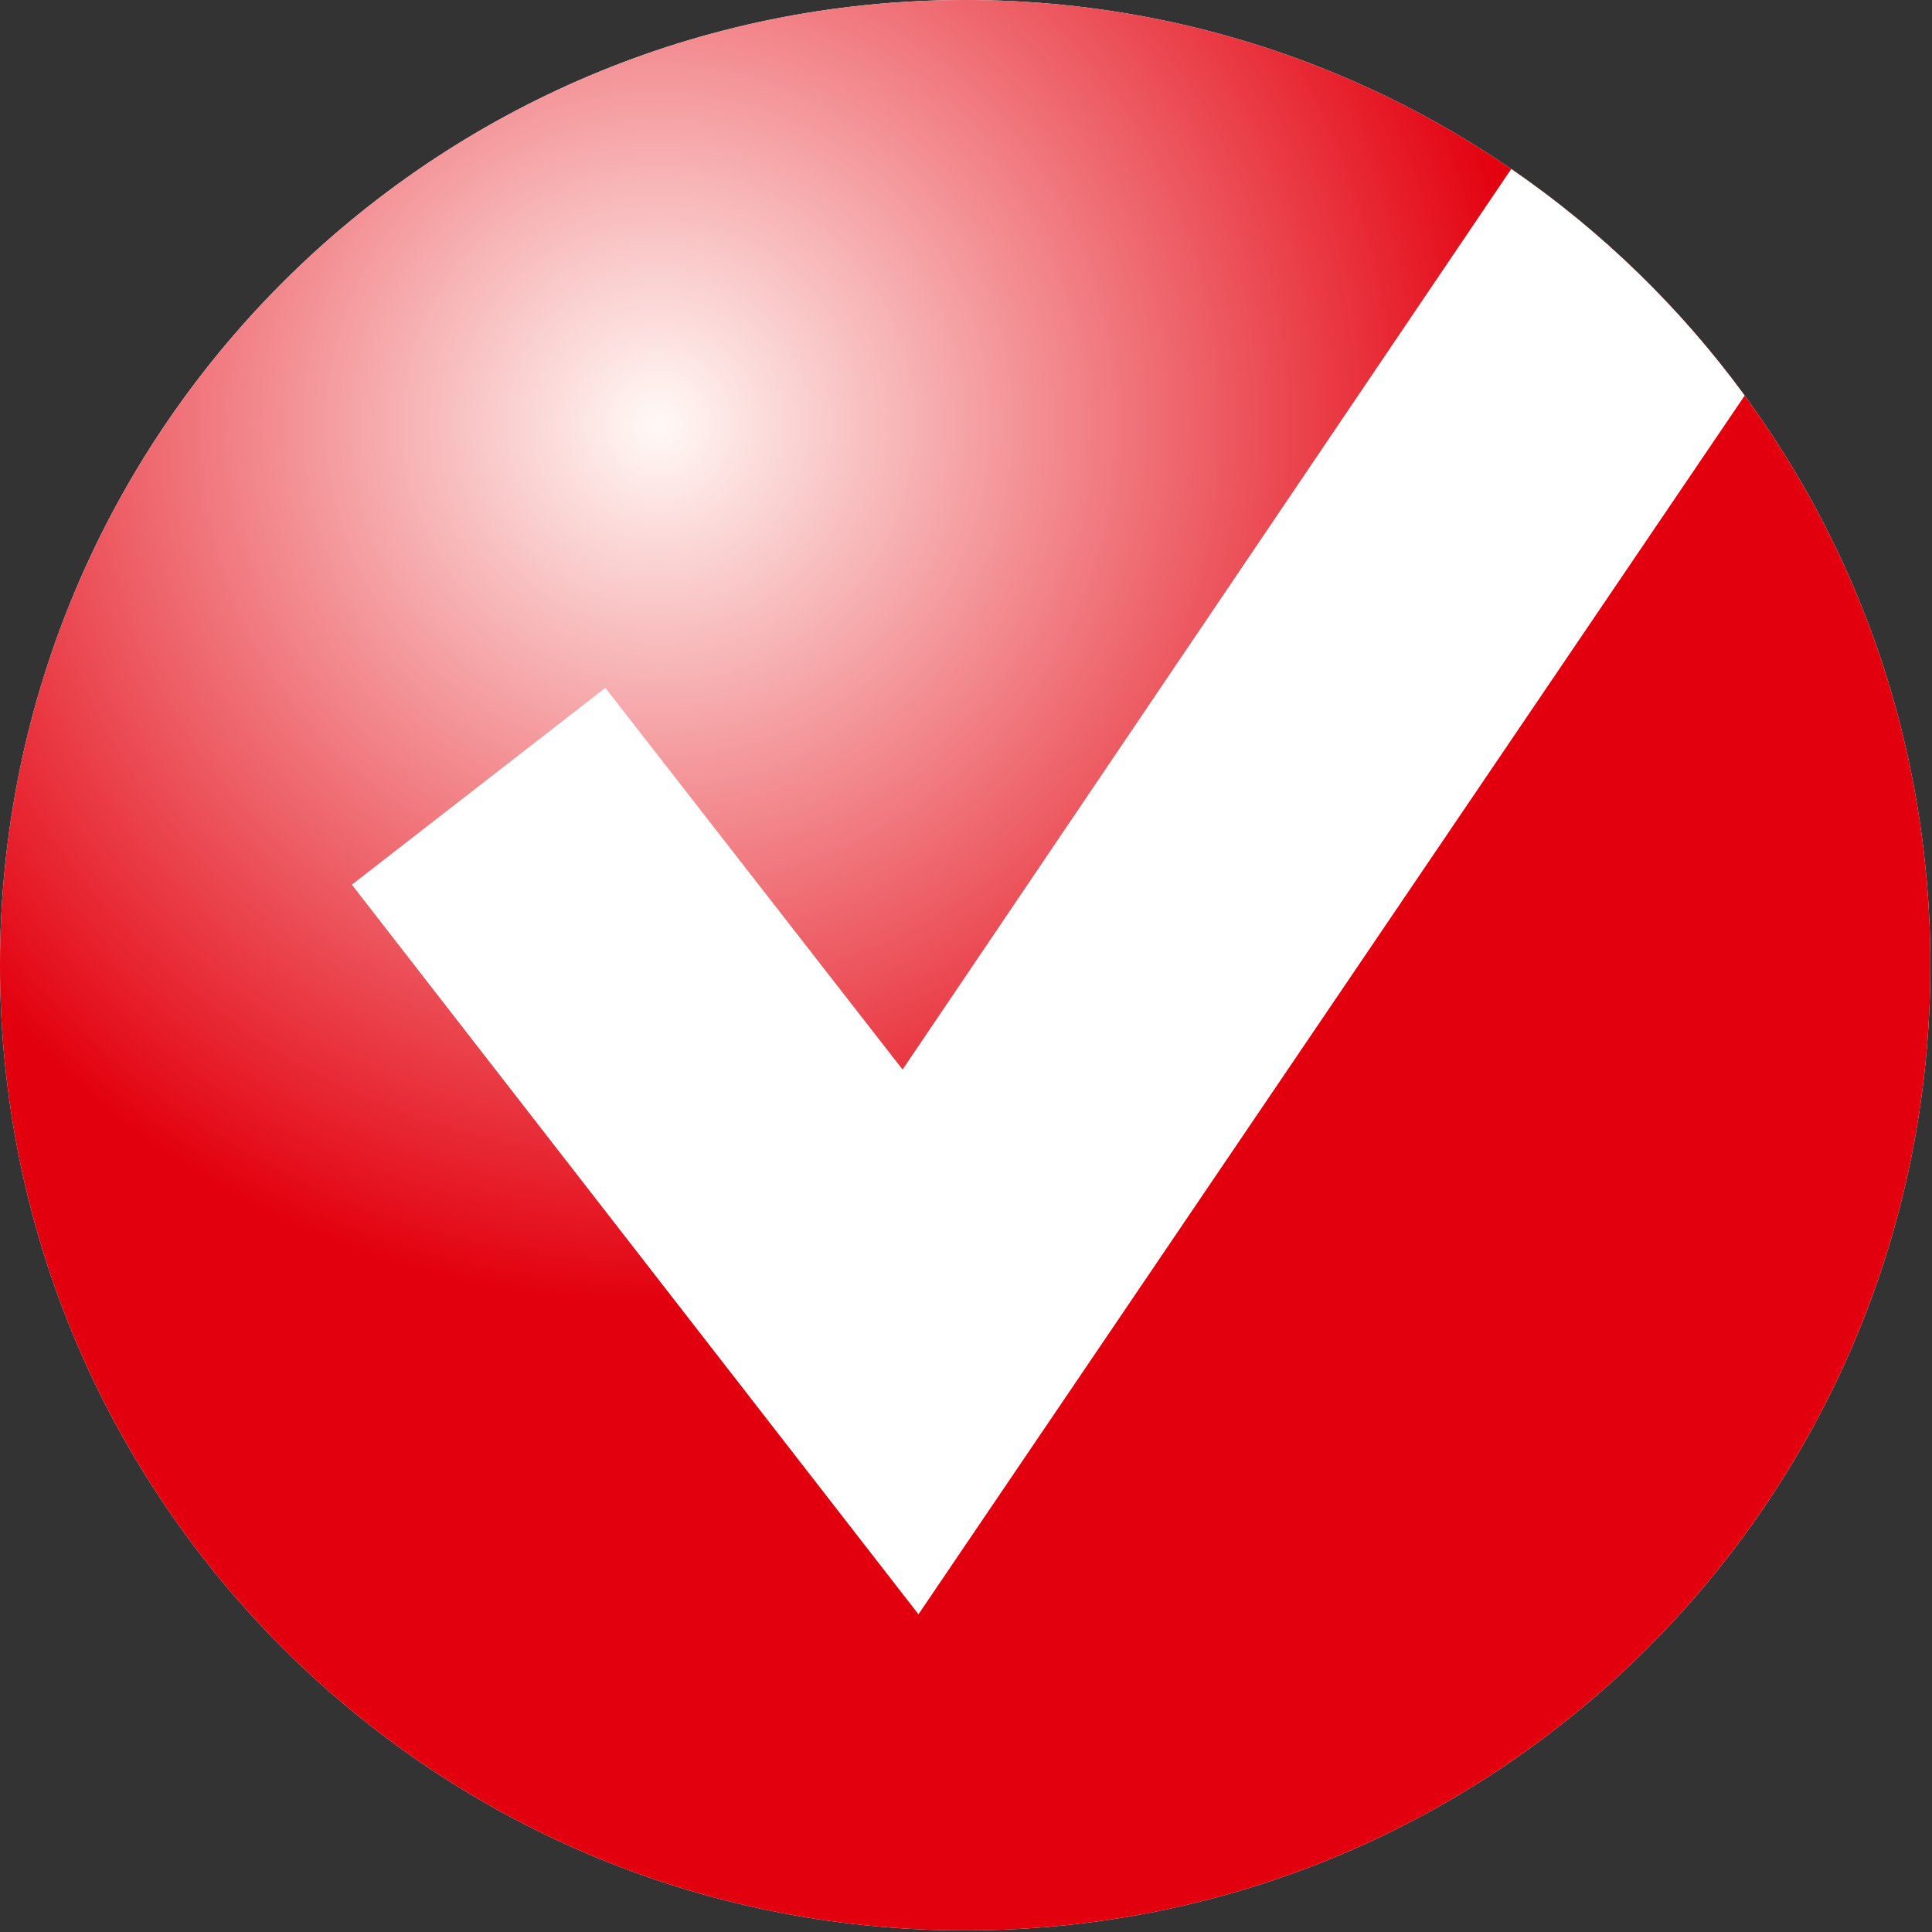
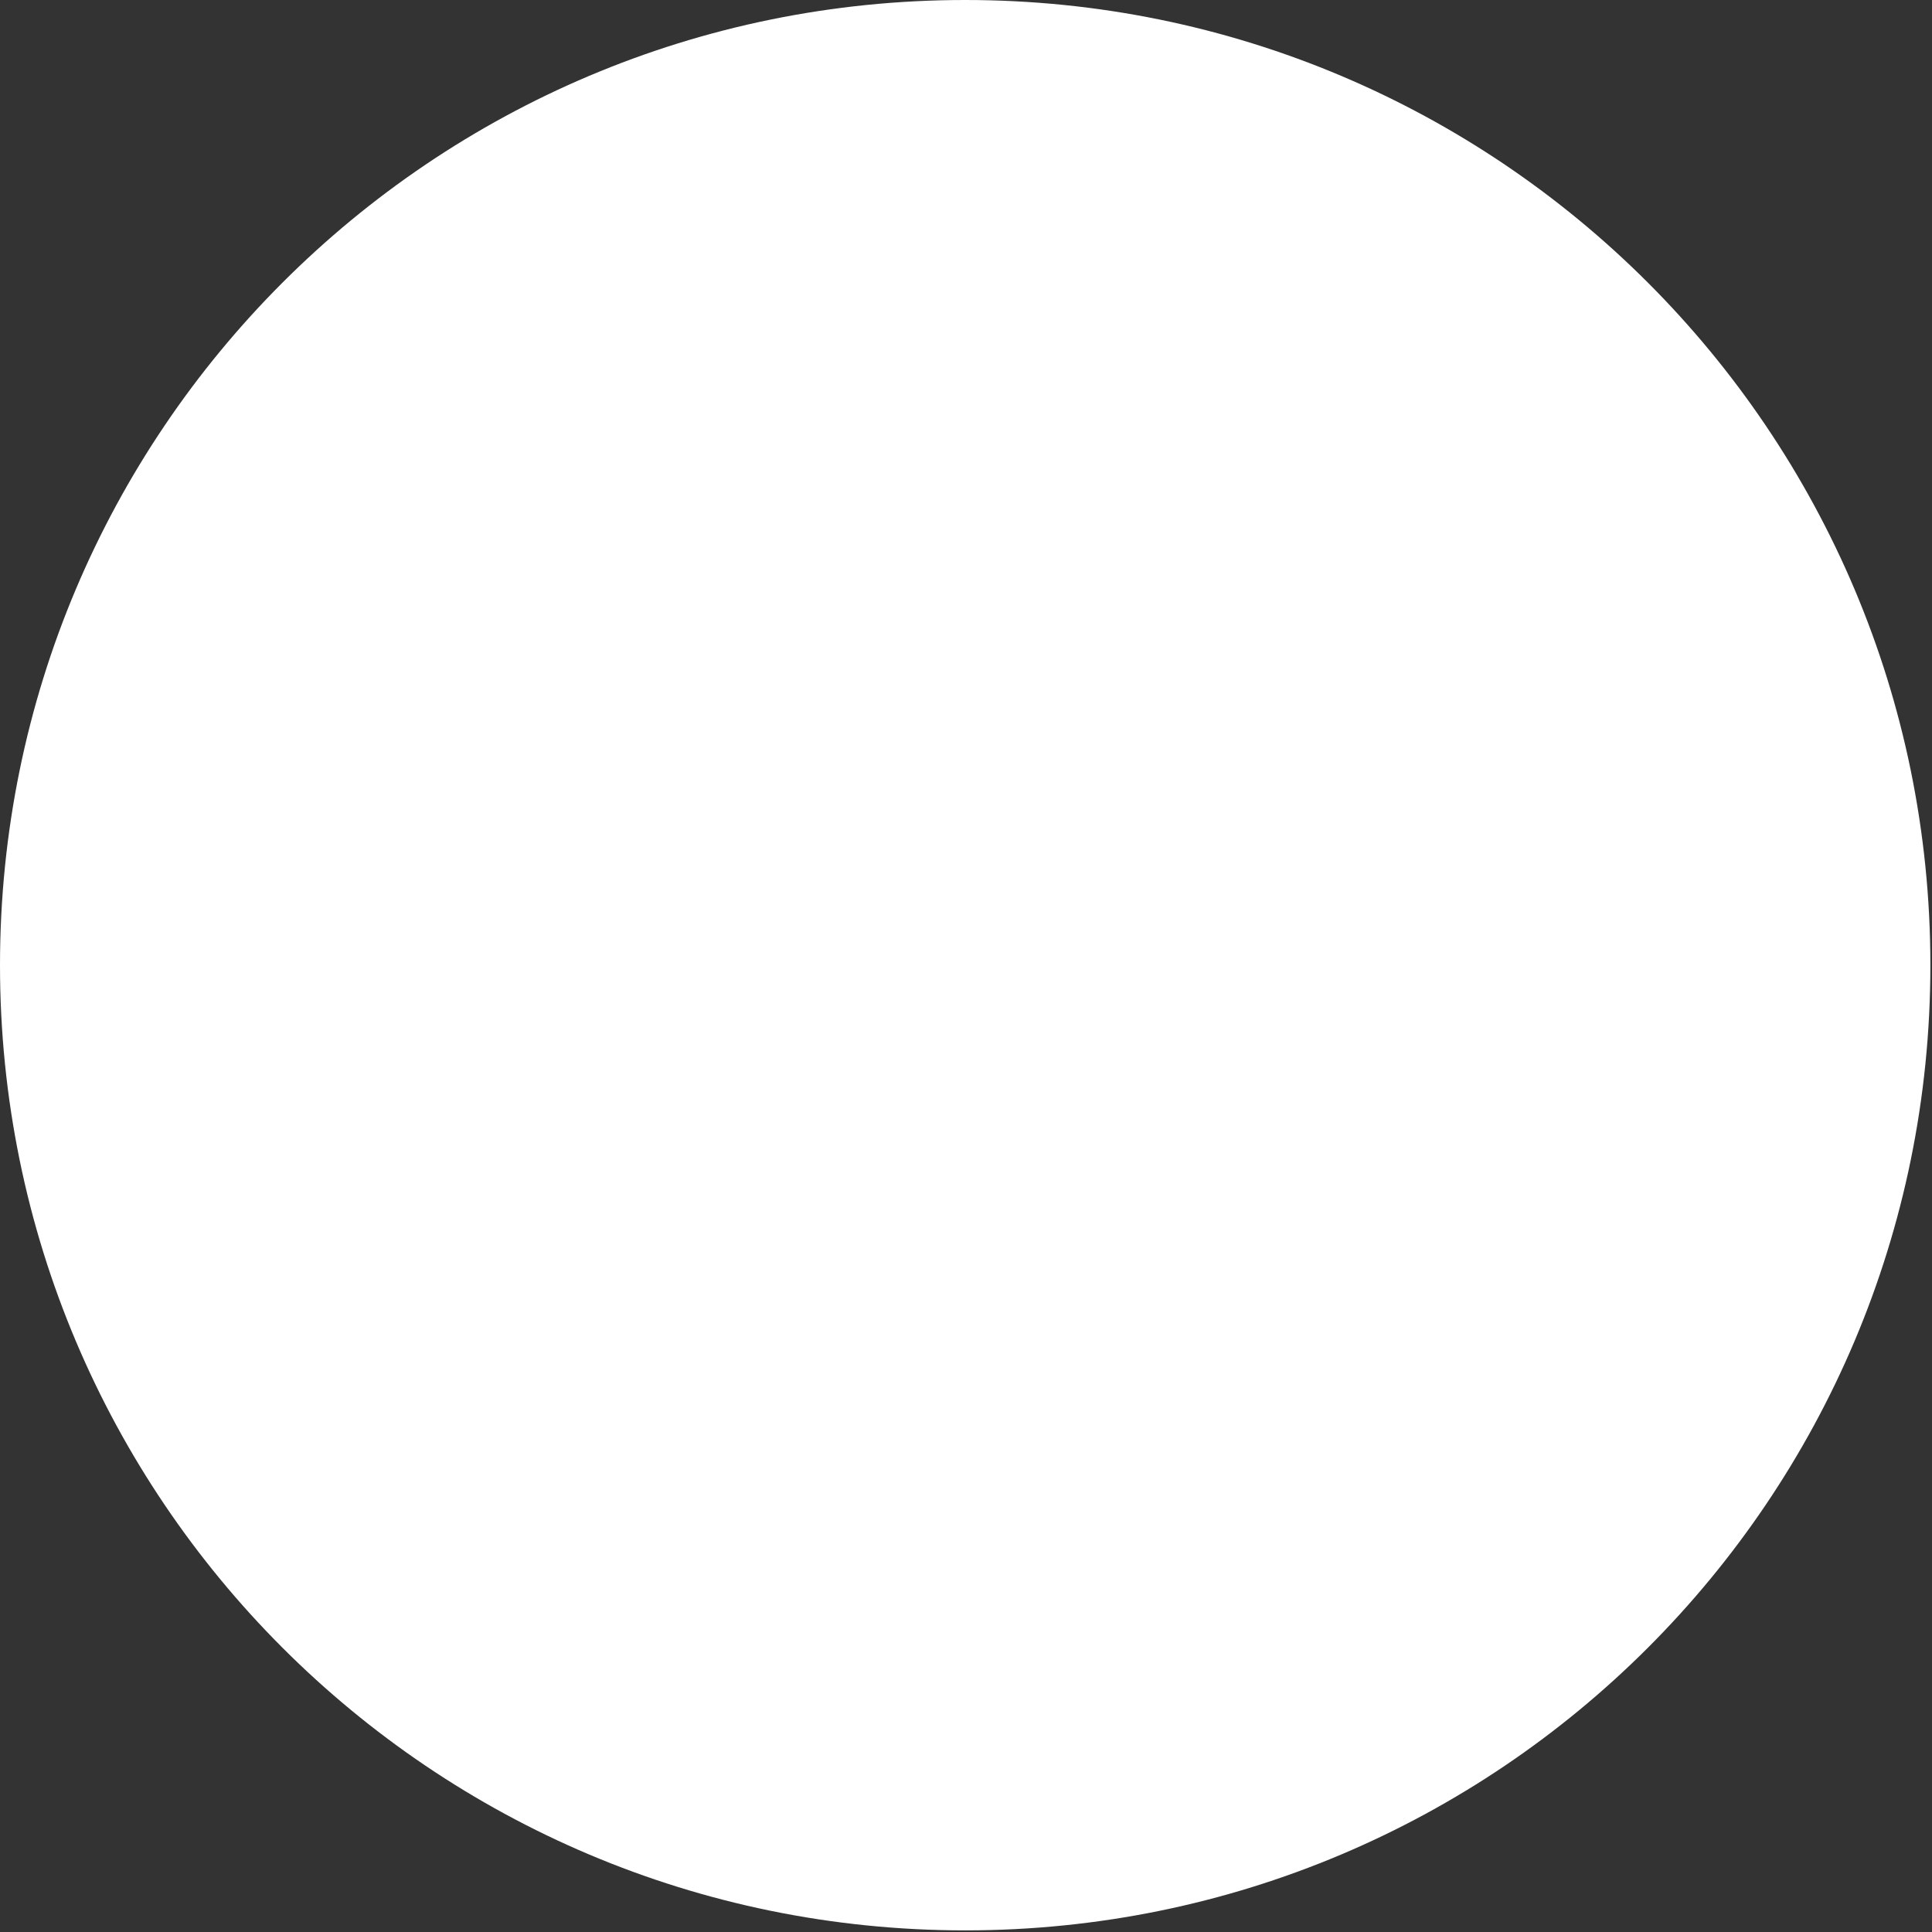
<svg xmlns="http://www.w3.org/2000/svg" width="460" height="460" viewBox="0 0 460 460" fill="none">
  <rect x="0" y="0" width="460" height="460" fill="#333333" stroke="none" />
  <path fill-rule="evenodd" clip-rule="evenodd" d="M229.807 0C356.813 0 459.614 102.801 459.614 229.807C459.614 356.813 356.813 459.614 229.807 459.614C102.801 459.614 0 356.813 0 229.807C0 102.801 102.801 0 229.807 0Z" fill="white" />
-   <path fill-rule="evenodd" clip-rule="evenodd" d="M229.807 0C356.813 0 459.614 102.801 459.614 229.807C459.614 356.813 356.813 459.614 229.807 459.614C102.801 459.614 0 356.813 0 229.807C0 102.801 102.801 0 229.807 0Z" fill="url(#paint0_radial_1027_260)" />
-   <path fill-rule="evenodd" clip-rule="evenodd" d="M214.898 254.659L359.816 40.234C381.252 54.956 400.061 73.22 415.401 94.185L218.684 384.356L83.781 210.638L144.133 163.777L214.898 254.659Z" fill="white" />
  <defs>
    <radialGradient id="paint0_radial_1027_260" cx="0" cy="0" r="1" gradientTransform="matrix(73.461 194.897 -194.897 73.46 156.346 102.217)" gradientUnits="userSpaceOnUse">
      <stop stop-color="#FFFAF7" />
      <stop offset="1" stop-color="#E3000E" />
    </radialGradient>
  </defs>
</svg>